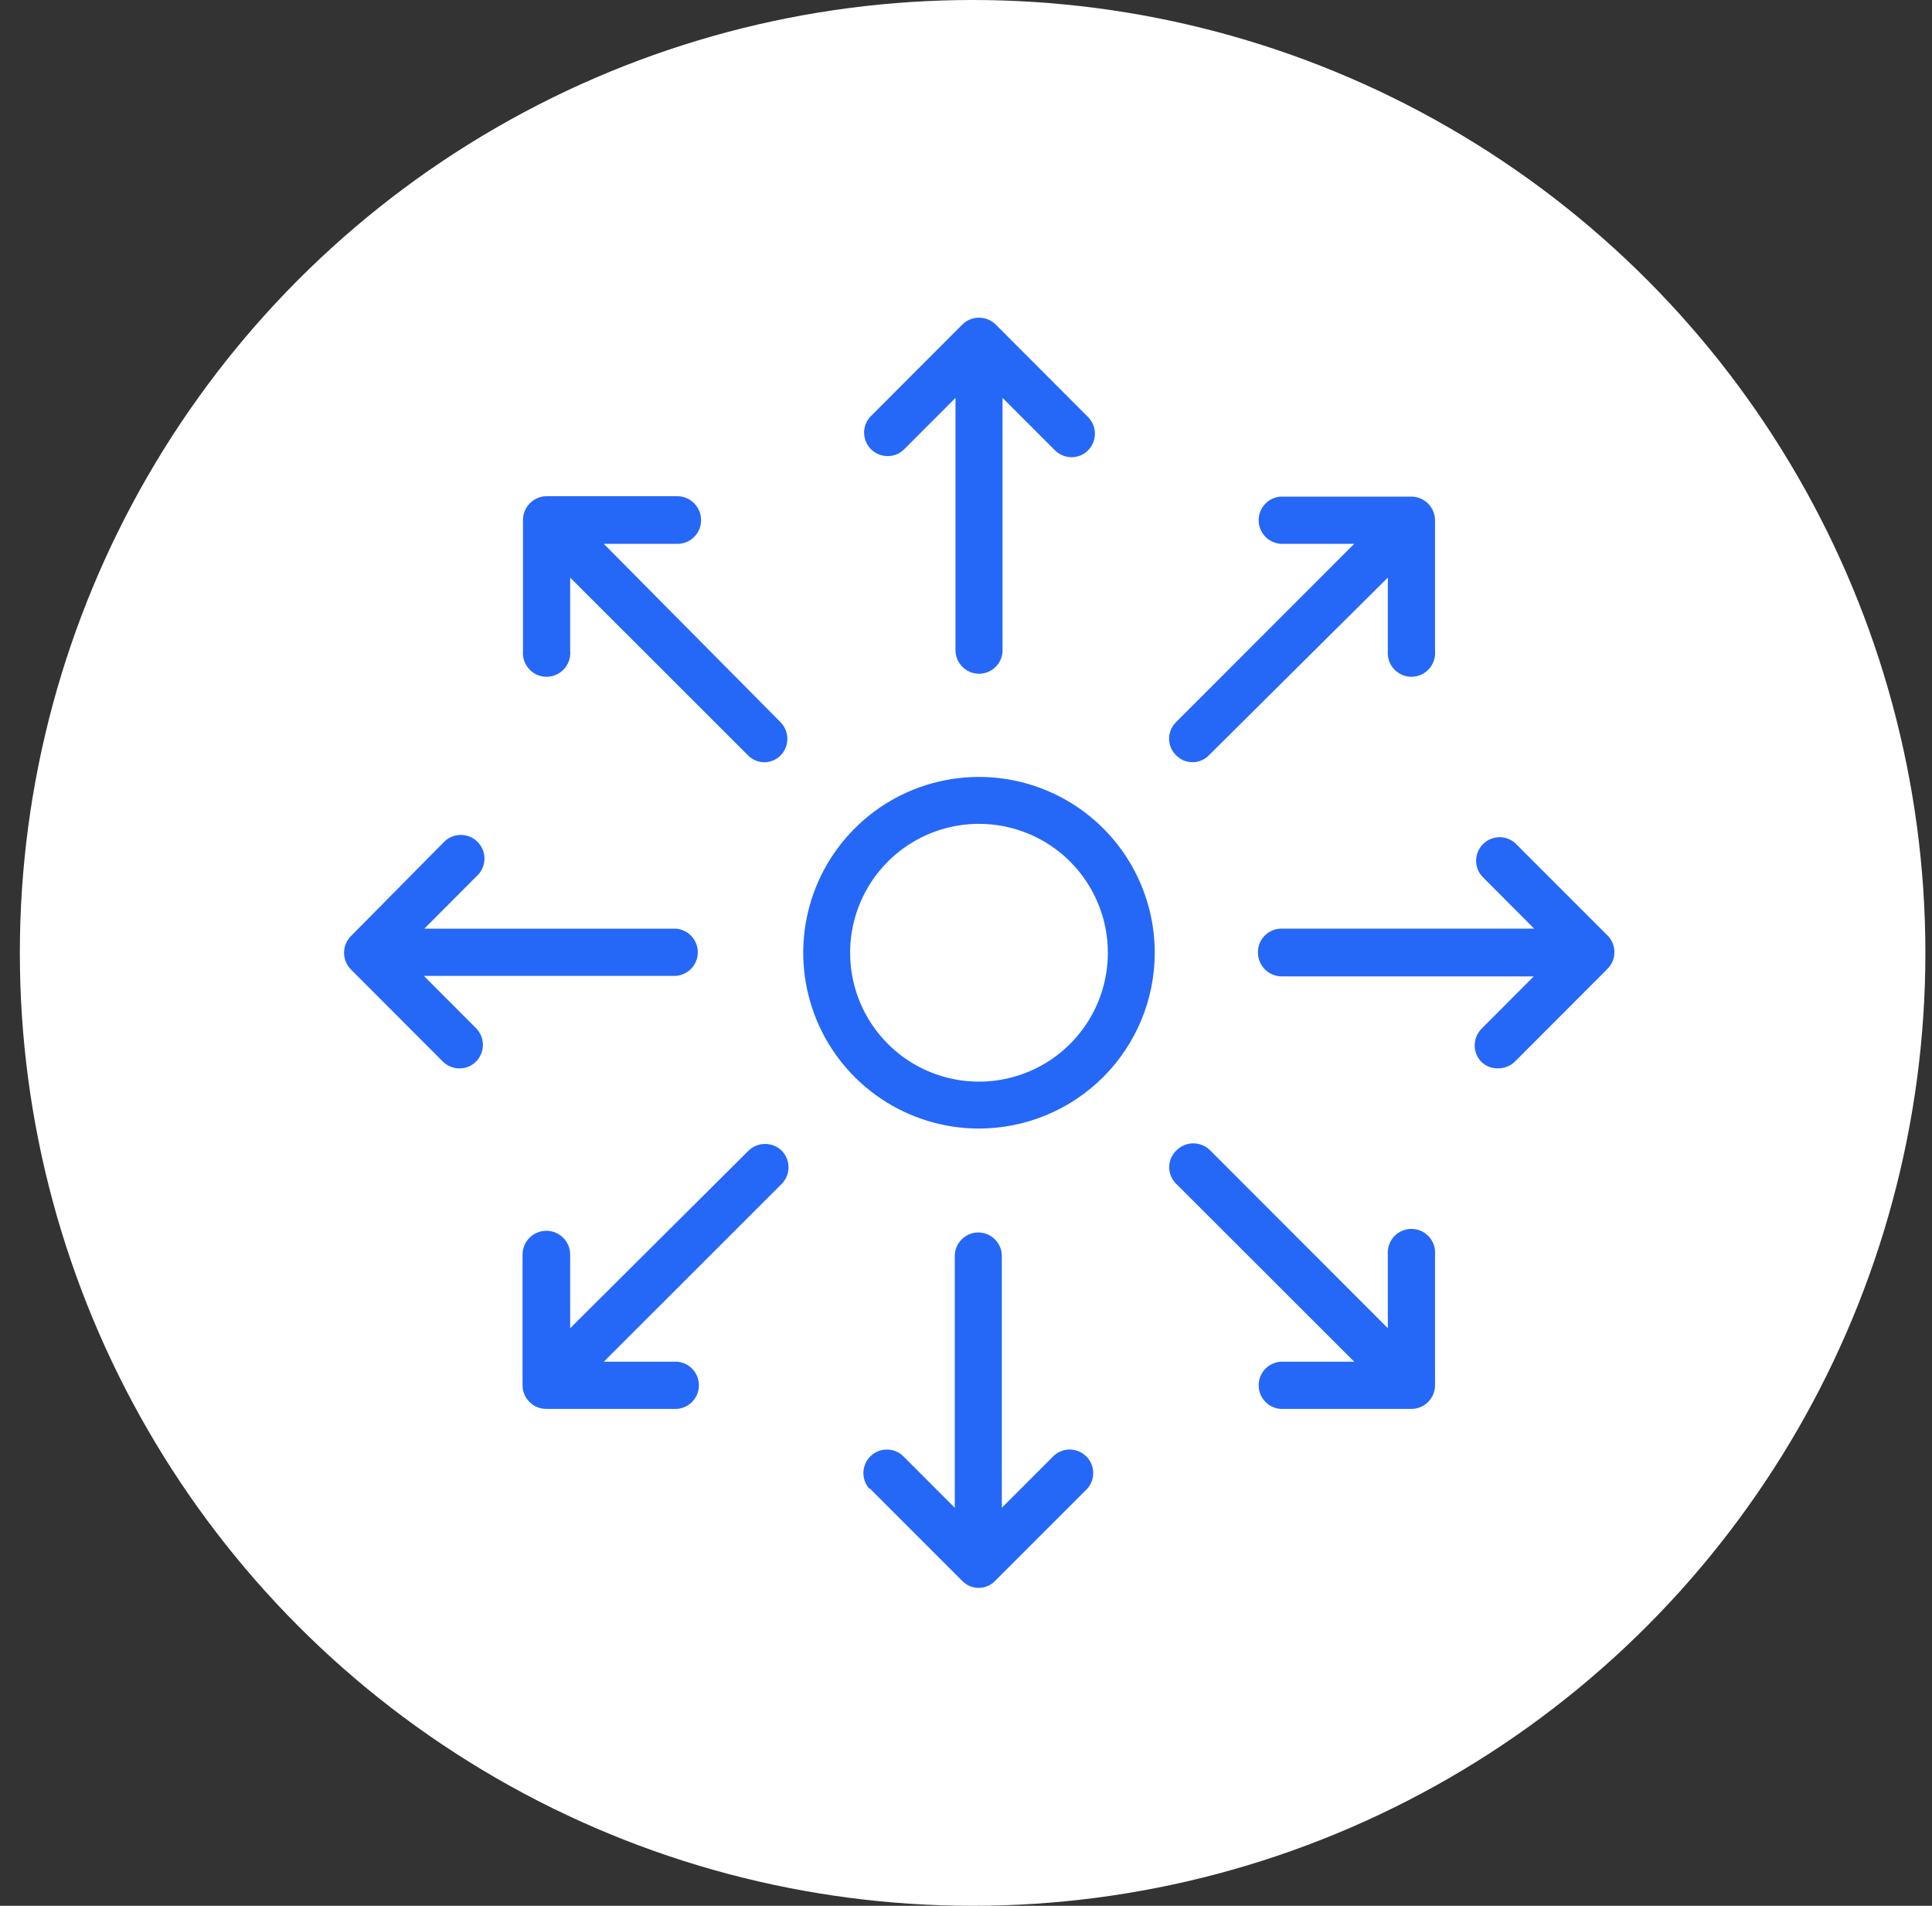
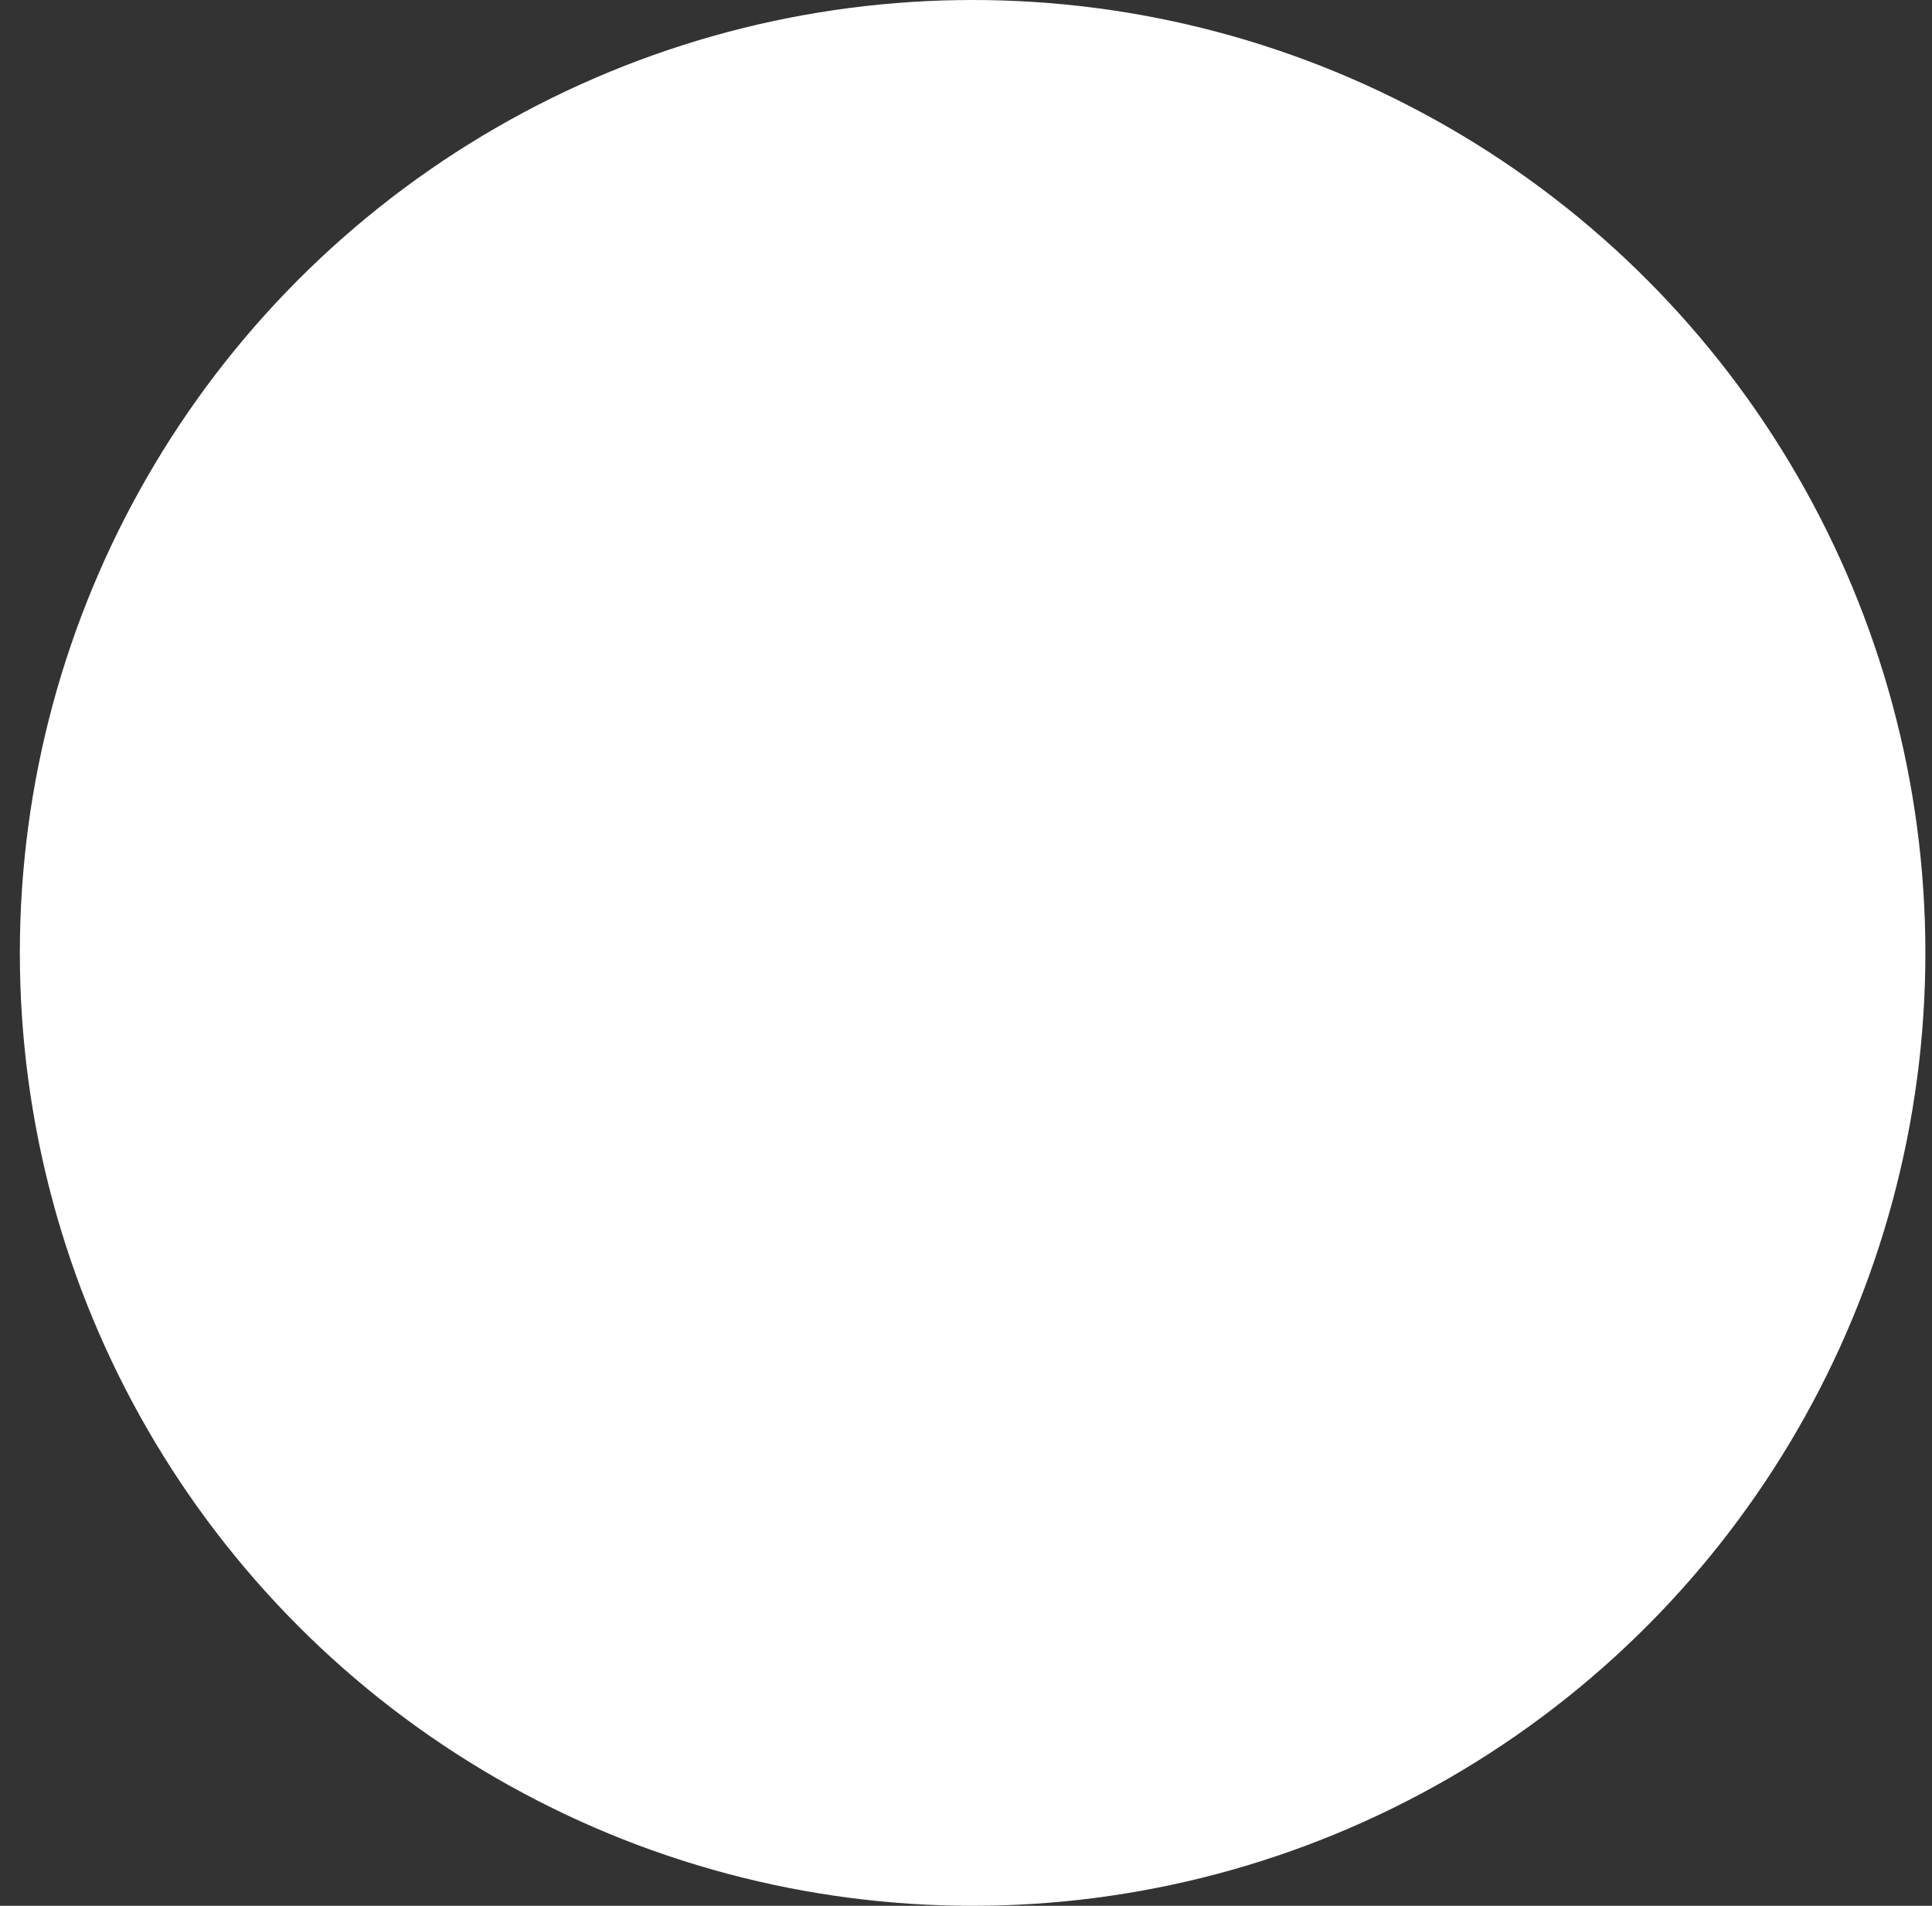
<svg xmlns="http://www.w3.org/2000/svg" width="73" height="72" viewBox="0 0 73 72" fill="none">
  <rect x="0" y="0" width="73" height="72" fill="#333333" stroke="none" />
  <circle cx="36.75" cy="36" r="36" fill="white" />
  <g clip-path="url(#clip0_331_536)">
    <path d="M36.991 42.636C35.677 42.636 34.393 42.246 33.301 41.516C32.208 40.786 31.357 39.748 30.855 38.534C30.352 37.32 30.221 35.984 30.478 34.696C30.734 33.407 31.367 32.224 32.297 31.295C33.226 30.366 34.41 29.734 35.699 29.479C36.987 29.223 38.323 29.355 39.536 29.859C40.75 30.362 41.787 31.215 42.516 32.307C43.245 33.401 43.633 34.685 43.632 35.999C43.63 37.759 42.929 39.447 41.684 40.691C40.439 41.935 38.751 42.634 36.991 42.636ZM36.991 31.124C36.028 31.124 35.087 31.409 34.286 31.944C33.486 32.479 32.862 33.239 32.493 34.129C32.124 35.018 32.028 35.997 32.215 36.942C32.402 37.886 32.865 38.754 33.546 39.435C34.226 40.117 35.093 40.581 36.038 40.769C36.982 40.958 37.961 40.862 38.851 40.494C39.74 40.127 40.501 39.503 41.037 38.703C41.573 37.903 41.859 36.962 41.86 35.999C41.861 35.359 41.736 34.725 41.491 34.134C41.247 33.542 40.888 33.005 40.436 32.552C39.984 32.099 39.447 31.74 38.856 31.495C38.264 31.25 37.631 31.124 36.991 31.124Z" fill="#2568F7" />
-     <path d="M36.992 25.453C37.11 25.453 37.227 25.43 37.336 25.384C37.445 25.339 37.544 25.272 37.627 25.187C37.709 25.103 37.775 25.003 37.818 24.893C37.862 24.784 37.883 24.666 37.881 24.548V15.032L39.86 17.012C40.028 17.177 40.252 17.271 40.487 17.273C40.604 17.274 40.72 17.251 40.828 17.206C40.935 17.161 41.033 17.095 41.114 17.012C41.279 16.845 41.371 16.619 41.371 16.385C41.371 16.15 41.279 15.925 41.114 15.758L37.619 12.257C37.451 12.093 37.227 12.002 36.992 12.002C36.758 12.002 36.533 12.093 36.365 12.257L32.87 15.758C32.722 15.927 32.643 16.147 32.651 16.372C32.658 16.598 32.751 16.812 32.911 16.971C33.07 17.131 33.284 17.223 33.509 17.231C33.735 17.238 33.955 17.16 34.124 17.012L36.103 15.032V24.548C36.101 24.666 36.123 24.784 36.166 24.893C36.21 25.003 36.275 25.103 36.358 25.187C36.441 25.272 36.539 25.339 36.648 25.384C36.757 25.43 36.874 25.453 36.992 25.453Z" fill="#2568F7" />
    <path d="M32.87 56.237L36.365 59.732C36.445 59.813 36.541 59.878 36.646 59.922C36.751 59.966 36.864 59.989 36.979 59.989C37.093 59.989 37.206 59.966 37.311 59.922C37.416 59.878 37.512 59.813 37.592 59.732L41.087 56.237C41.236 56.067 41.314 55.847 41.306 55.622C41.299 55.397 41.206 55.182 41.047 55.023C40.887 54.864 40.673 54.771 40.448 54.763C40.222 54.756 40.003 54.834 39.833 54.982L37.854 56.962V47.451C37.854 47.216 37.76 46.989 37.593 46.823C37.427 46.656 37.201 46.562 36.965 46.562C36.729 46.562 36.503 46.656 36.337 46.823C36.17 46.989 36.076 47.216 36.076 47.451V56.962L34.097 54.982C33.927 54.834 33.707 54.756 33.482 54.763C33.257 54.771 33.043 54.864 32.883 55.023C32.724 55.182 32.631 55.397 32.623 55.622C32.616 55.847 32.694 56.067 32.843 56.237H32.87Z" fill="#2568F7" />
    <path d="M16.752 40.124C16.918 40.278 17.136 40.364 17.363 40.364C17.479 40.364 17.595 40.341 17.703 40.296C17.81 40.251 17.908 40.185 17.99 40.102C18.154 39.934 18.246 39.709 18.246 39.475C18.246 39.24 18.154 39.015 17.99 38.847L16.016 36.868H25.542C25.766 36.85 25.976 36.749 26.128 36.584C26.281 36.418 26.366 36.202 26.366 35.976C26.366 35.751 26.281 35.534 26.128 35.369C25.976 35.204 25.766 35.102 25.542 35.085H16.032L18.006 33.105C18.183 32.947 18.29 32.726 18.304 32.489C18.318 32.252 18.237 32.02 18.08 31.843C18.002 31.755 17.907 31.683 17.801 31.632C17.696 31.581 17.581 31.551 17.464 31.544C17.227 31.531 16.994 31.611 16.817 31.769L16.735 31.851L13.257 35.368C13.092 35.536 13 35.761 13 35.995C13 36.23 13.092 36.455 13.257 36.623L16.752 40.124Z" fill="#2568F7" />
    <path d="M47.531 35.999C47.533 36.117 47.557 36.233 47.604 36.342C47.65 36.451 47.718 36.549 47.803 36.632C47.887 36.714 47.987 36.779 48.097 36.823C48.206 36.867 48.324 36.889 48.442 36.888H57.951L55.977 38.867C55.813 39.034 55.721 39.26 55.721 39.494C55.721 39.729 55.813 39.954 55.977 40.121C56.063 40.203 56.164 40.266 56.275 40.307C56.385 40.348 56.503 40.367 56.621 40.361C56.856 40.359 57.081 40.265 57.248 40.099L60.743 36.598C60.908 36.431 61 36.206 61 35.971C61 35.737 60.908 35.511 60.743 35.344L57.248 31.849C57.078 31.7 56.858 31.622 56.633 31.629C56.408 31.637 56.194 31.73 56.035 31.889C55.875 32.049 55.782 32.263 55.775 32.488C55.767 32.713 55.845 32.933 55.994 33.103L57.968 35.082H48.442C48.325 35.08 48.209 35.1 48.1 35.142C47.991 35.184 47.892 35.247 47.807 35.327C47.722 35.408 47.654 35.504 47.607 35.611C47.56 35.718 47.534 35.833 47.531 35.95V35.999Z" fill="#2568F7" />
-     <path d="M26.489 19.64C26.488 19.405 26.394 19.179 26.228 19.012C26.061 18.844 25.836 18.749 25.601 18.746H20.633C20.4 18.753 20.179 18.85 20.016 19.017C19.854 19.184 19.762 19.407 19.761 19.64V24.603C19.742 24.839 19.818 25.074 19.972 25.254C20.125 25.435 20.345 25.547 20.581 25.566C20.818 25.584 21.052 25.508 21.232 25.354C21.413 25.201 21.525 24.981 21.544 24.745C21.549 24.698 21.549 24.65 21.544 24.603V21.822L28.267 28.54C28.347 28.622 28.442 28.686 28.548 28.73C28.653 28.774 28.766 28.797 28.88 28.797C28.994 28.797 29.107 28.774 29.213 28.73C29.318 28.686 29.413 28.622 29.494 28.54C29.658 28.373 29.75 28.148 29.75 27.913C29.75 27.678 29.658 27.453 29.494 27.286L22.814 20.546H25.617C25.733 20.544 25.849 20.518 25.956 20.472C26.063 20.425 26.16 20.358 26.241 20.274C26.322 20.19 26.385 20.09 26.428 19.982C26.471 19.873 26.491 19.757 26.489 19.64Z" fill="#2568F7" />
    <path d="M44.445 44.726L51.169 51.444H48.382C48.158 51.462 47.948 51.563 47.795 51.729C47.643 51.894 47.558 52.111 47.558 52.336C47.558 52.561 47.643 52.778 47.795 52.943C47.948 53.108 48.158 53.21 48.382 53.228H53.35C53.578 53.222 53.796 53.129 53.959 52.968C54.121 52.807 54.215 52.589 54.222 52.361V47.393C54.241 47.156 54.165 46.922 54.011 46.741C53.857 46.561 53.638 46.449 53.401 46.43C53.165 46.411 52.931 46.487 52.75 46.641C52.57 46.795 52.458 47.014 52.439 47.251C52.434 47.298 52.434 47.346 52.439 47.393V50.179L45.716 43.45C45.548 43.287 45.323 43.195 45.089 43.195C44.855 43.195 44.63 43.287 44.462 43.45C44.292 43.606 44.19 43.823 44.179 44.054C44.167 44.285 44.248 44.51 44.402 44.682L44.445 44.726Z" fill="#2568F7" />
-     <path d="M20.633 46.498C20.397 46.501 20.172 46.596 20.006 46.763C19.84 46.931 19.746 47.157 19.744 47.392V52.36C19.751 52.592 19.848 52.812 20.014 52.973C20.179 53.135 20.401 53.226 20.633 53.227H25.584C25.808 53.21 26.018 53.108 26.171 52.943C26.323 52.778 26.408 52.561 26.408 52.336C26.408 52.111 26.323 51.894 26.171 51.728C26.018 51.563 25.808 51.462 25.584 51.444H22.814L29.537 44.726C29.702 44.558 29.794 44.333 29.794 44.099C29.794 43.864 29.702 43.639 29.537 43.471C29.369 43.308 29.144 43.217 28.91 43.217C28.676 43.217 28.451 43.308 28.283 43.471L21.544 50.179V47.392C21.543 47.274 21.519 47.156 21.472 47.047C21.426 46.938 21.359 46.839 21.274 46.756C21.19 46.673 21.089 46.607 20.979 46.563C20.869 46.519 20.752 46.496 20.633 46.498Z" fill="#2568F7" />
-     <path d="M44.445 28.54C44.526 28.621 44.621 28.685 44.726 28.729C44.832 28.773 44.945 28.796 45.059 28.796C45.173 28.796 45.286 28.773 45.391 28.729C45.497 28.685 45.592 28.621 45.672 28.54L52.439 21.821V24.602C52.42 24.839 52.496 25.073 52.65 25.253C52.804 25.434 53.023 25.546 53.26 25.565C53.496 25.584 53.73 25.508 53.911 25.354C54.091 25.2 54.203 24.98 54.222 24.744C54.227 24.697 54.227 24.649 54.222 24.602V19.64C54.217 19.41 54.123 19.19 53.961 19.027C53.798 18.863 53.58 18.769 53.35 18.762H48.382C48.158 18.779 47.948 18.881 47.795 19.046C47.643 19.211 47.558 19.428 47.558 19.653C47.558 19.878 47.643 20.095 47.795 20.261C47.948 20.426 48.158 20.527 48.382 20.545H51.169L44.445 27.274C44.278 27.433 44.18 27.653 44.174 27.884C44.168 28.115 44.254 28.339 44.413 28.507L44.445 28.54Z" fill="#2568F7" />
+     <path d="M20.633 46.498C20.397 46.501 20.172 46.596 20.006 46.763C19.84 46.931 19.746 47.157 19.744 47.392V52.36C19.751 52.592 19.848 52.812 20.014 52.973C20.179 53.135 20.401 53.226 20.633 53.227H25.584C25.808 53.21 26.018 53.108 26.171 52.943C26.323 52.778 26.408 52.561 26.408 52.336C26.408 52.111 26.323 51.894 26.171 51.728C26.018 51.563 25.808 51.462 25.584 51.444H22.814L29.537 44.726C29.702 44.558 29.794 44.333 29.794 44.099C29.794 43.864 29.702 43.639 29.537 43.471C29.369 43.308 29.144 43.217 28.91 43.217C28.676 43.217 28.451 43.308 28.283 43.471L21.544 50.179V47.392C21.543 47.274 21.519 47.156 21.472 47.047C21.426 46.938 21.359 46.839 21.274 46.756C21.19 46.673 21.089 46.607 20.979 46.563Z" fill="#2568F7" />
  </g>
  <defs>
    <clipPath id="clip0_331_536">
-       <rect width="48" height="48" fill="white" transform="translate(13 12)" />
-     </clipPath>
+       </clipPath>
  </defs>
</svg>